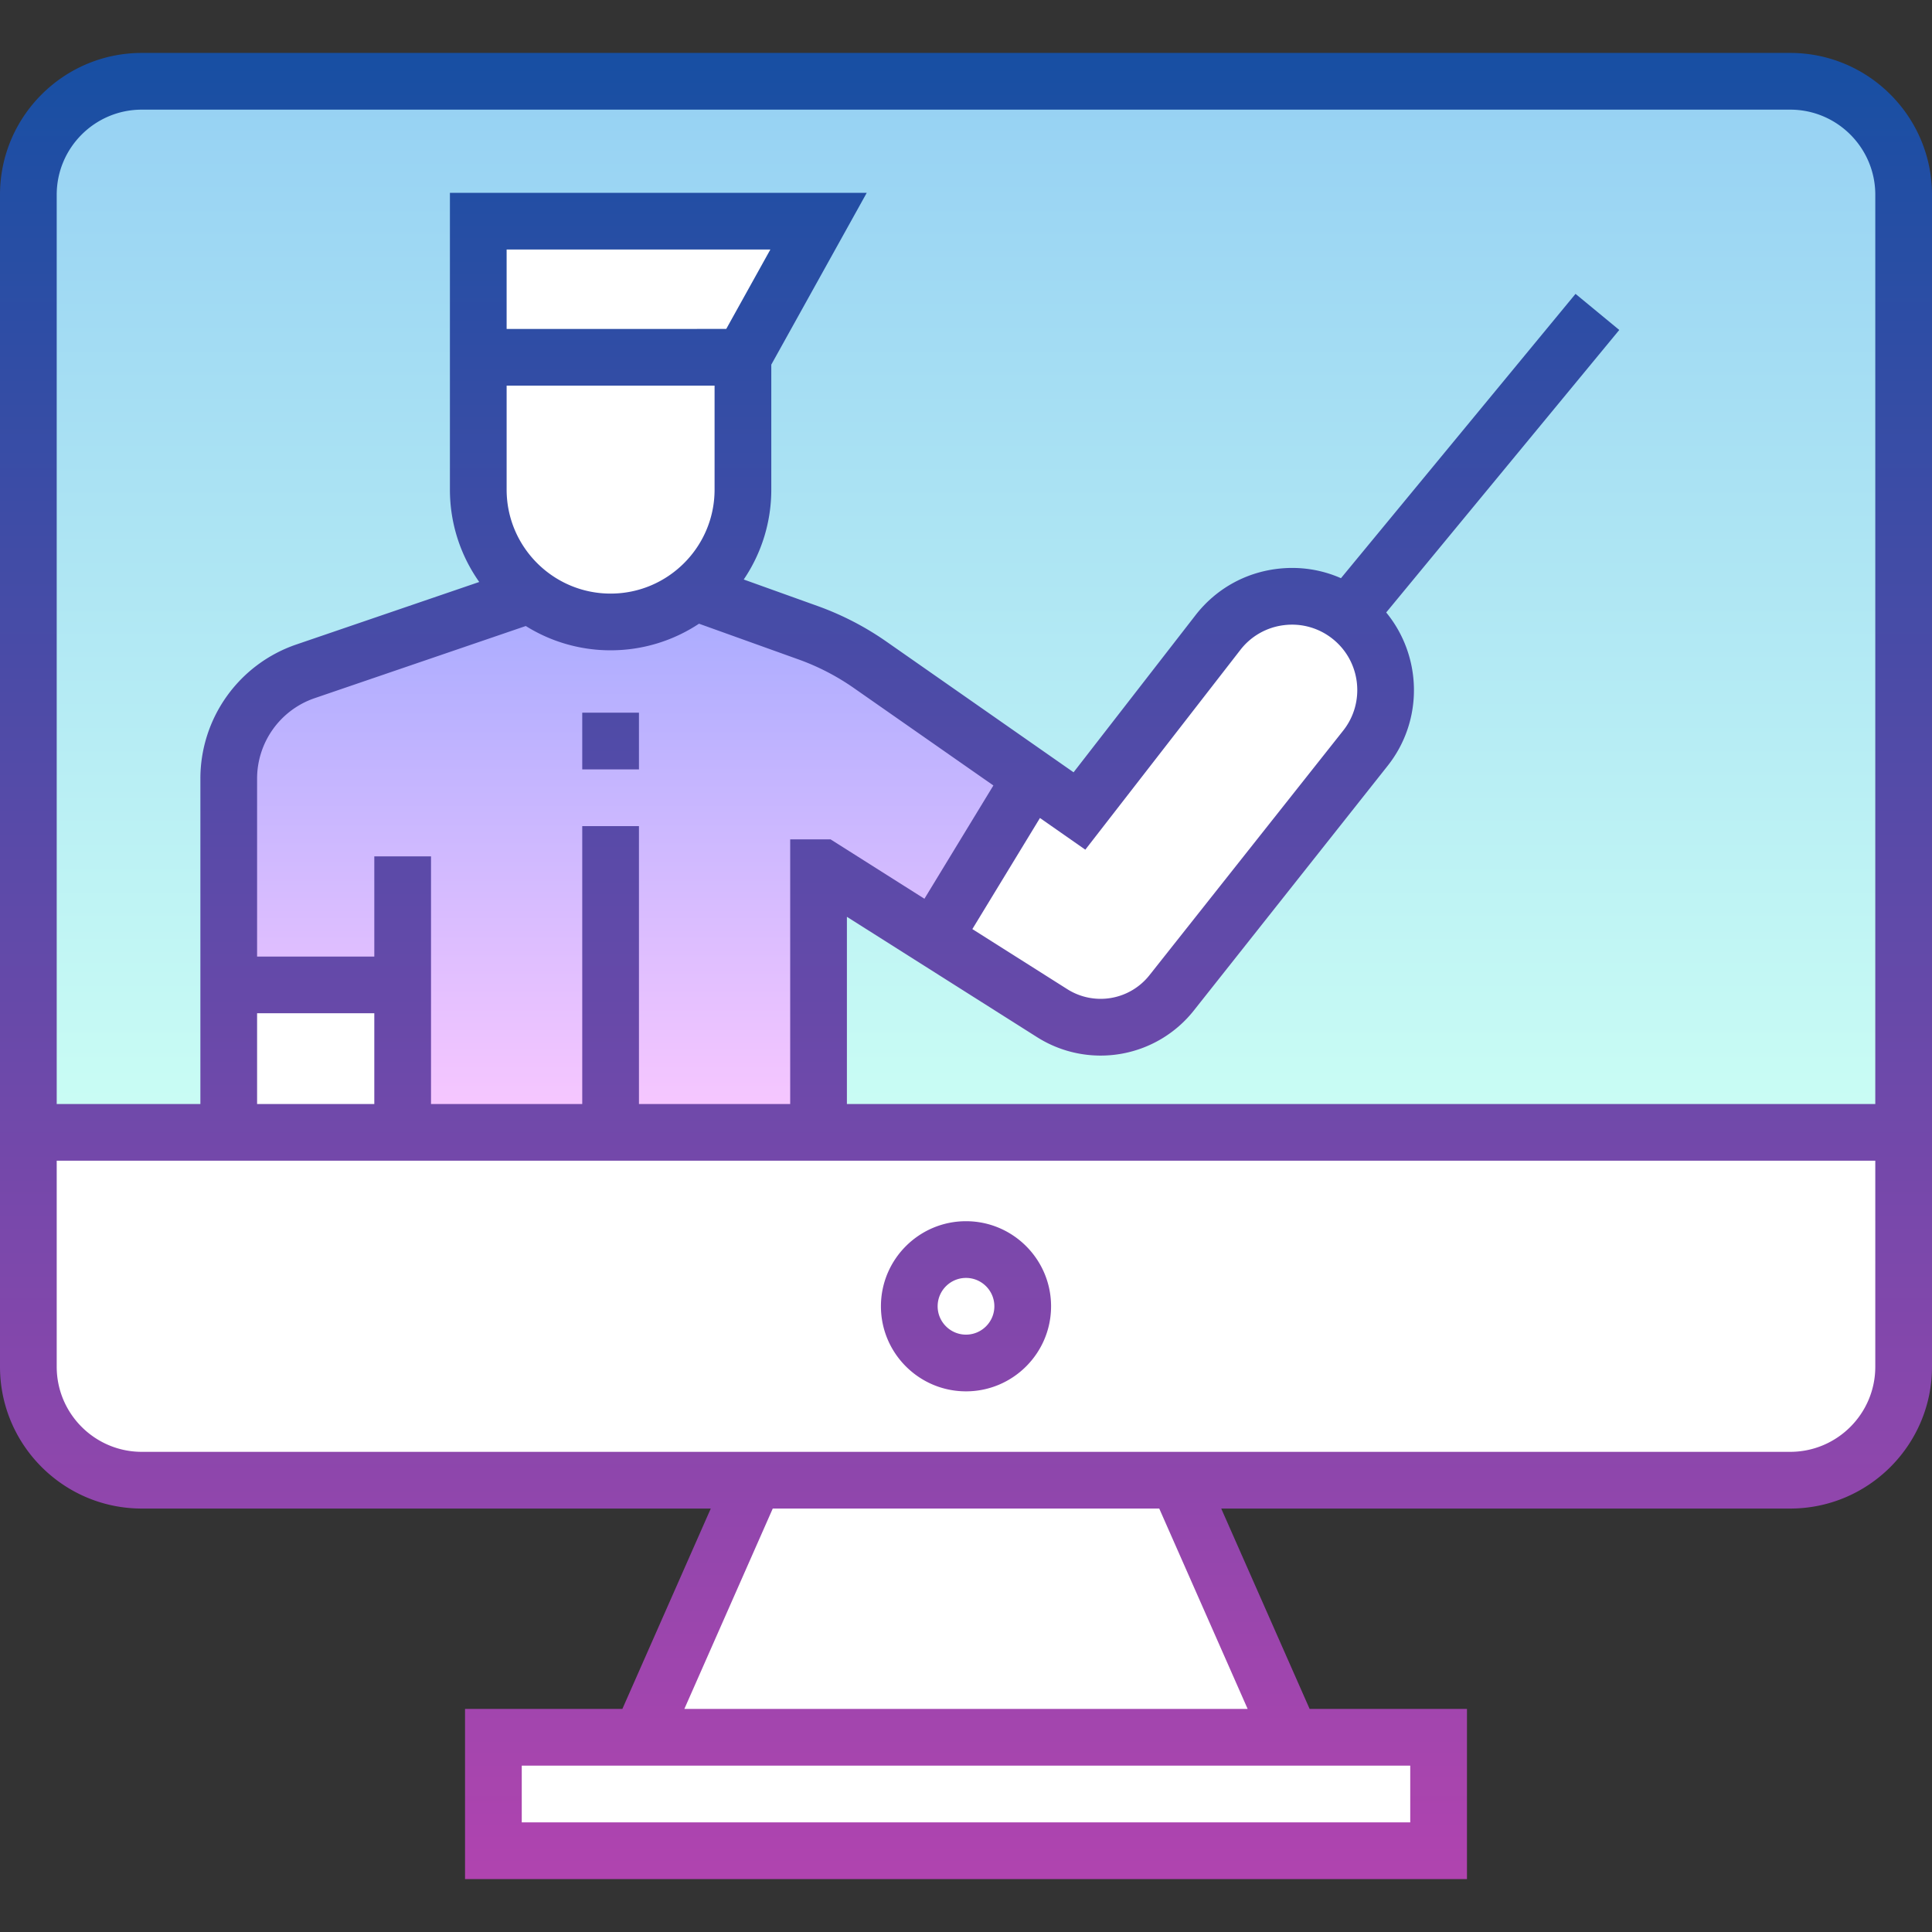
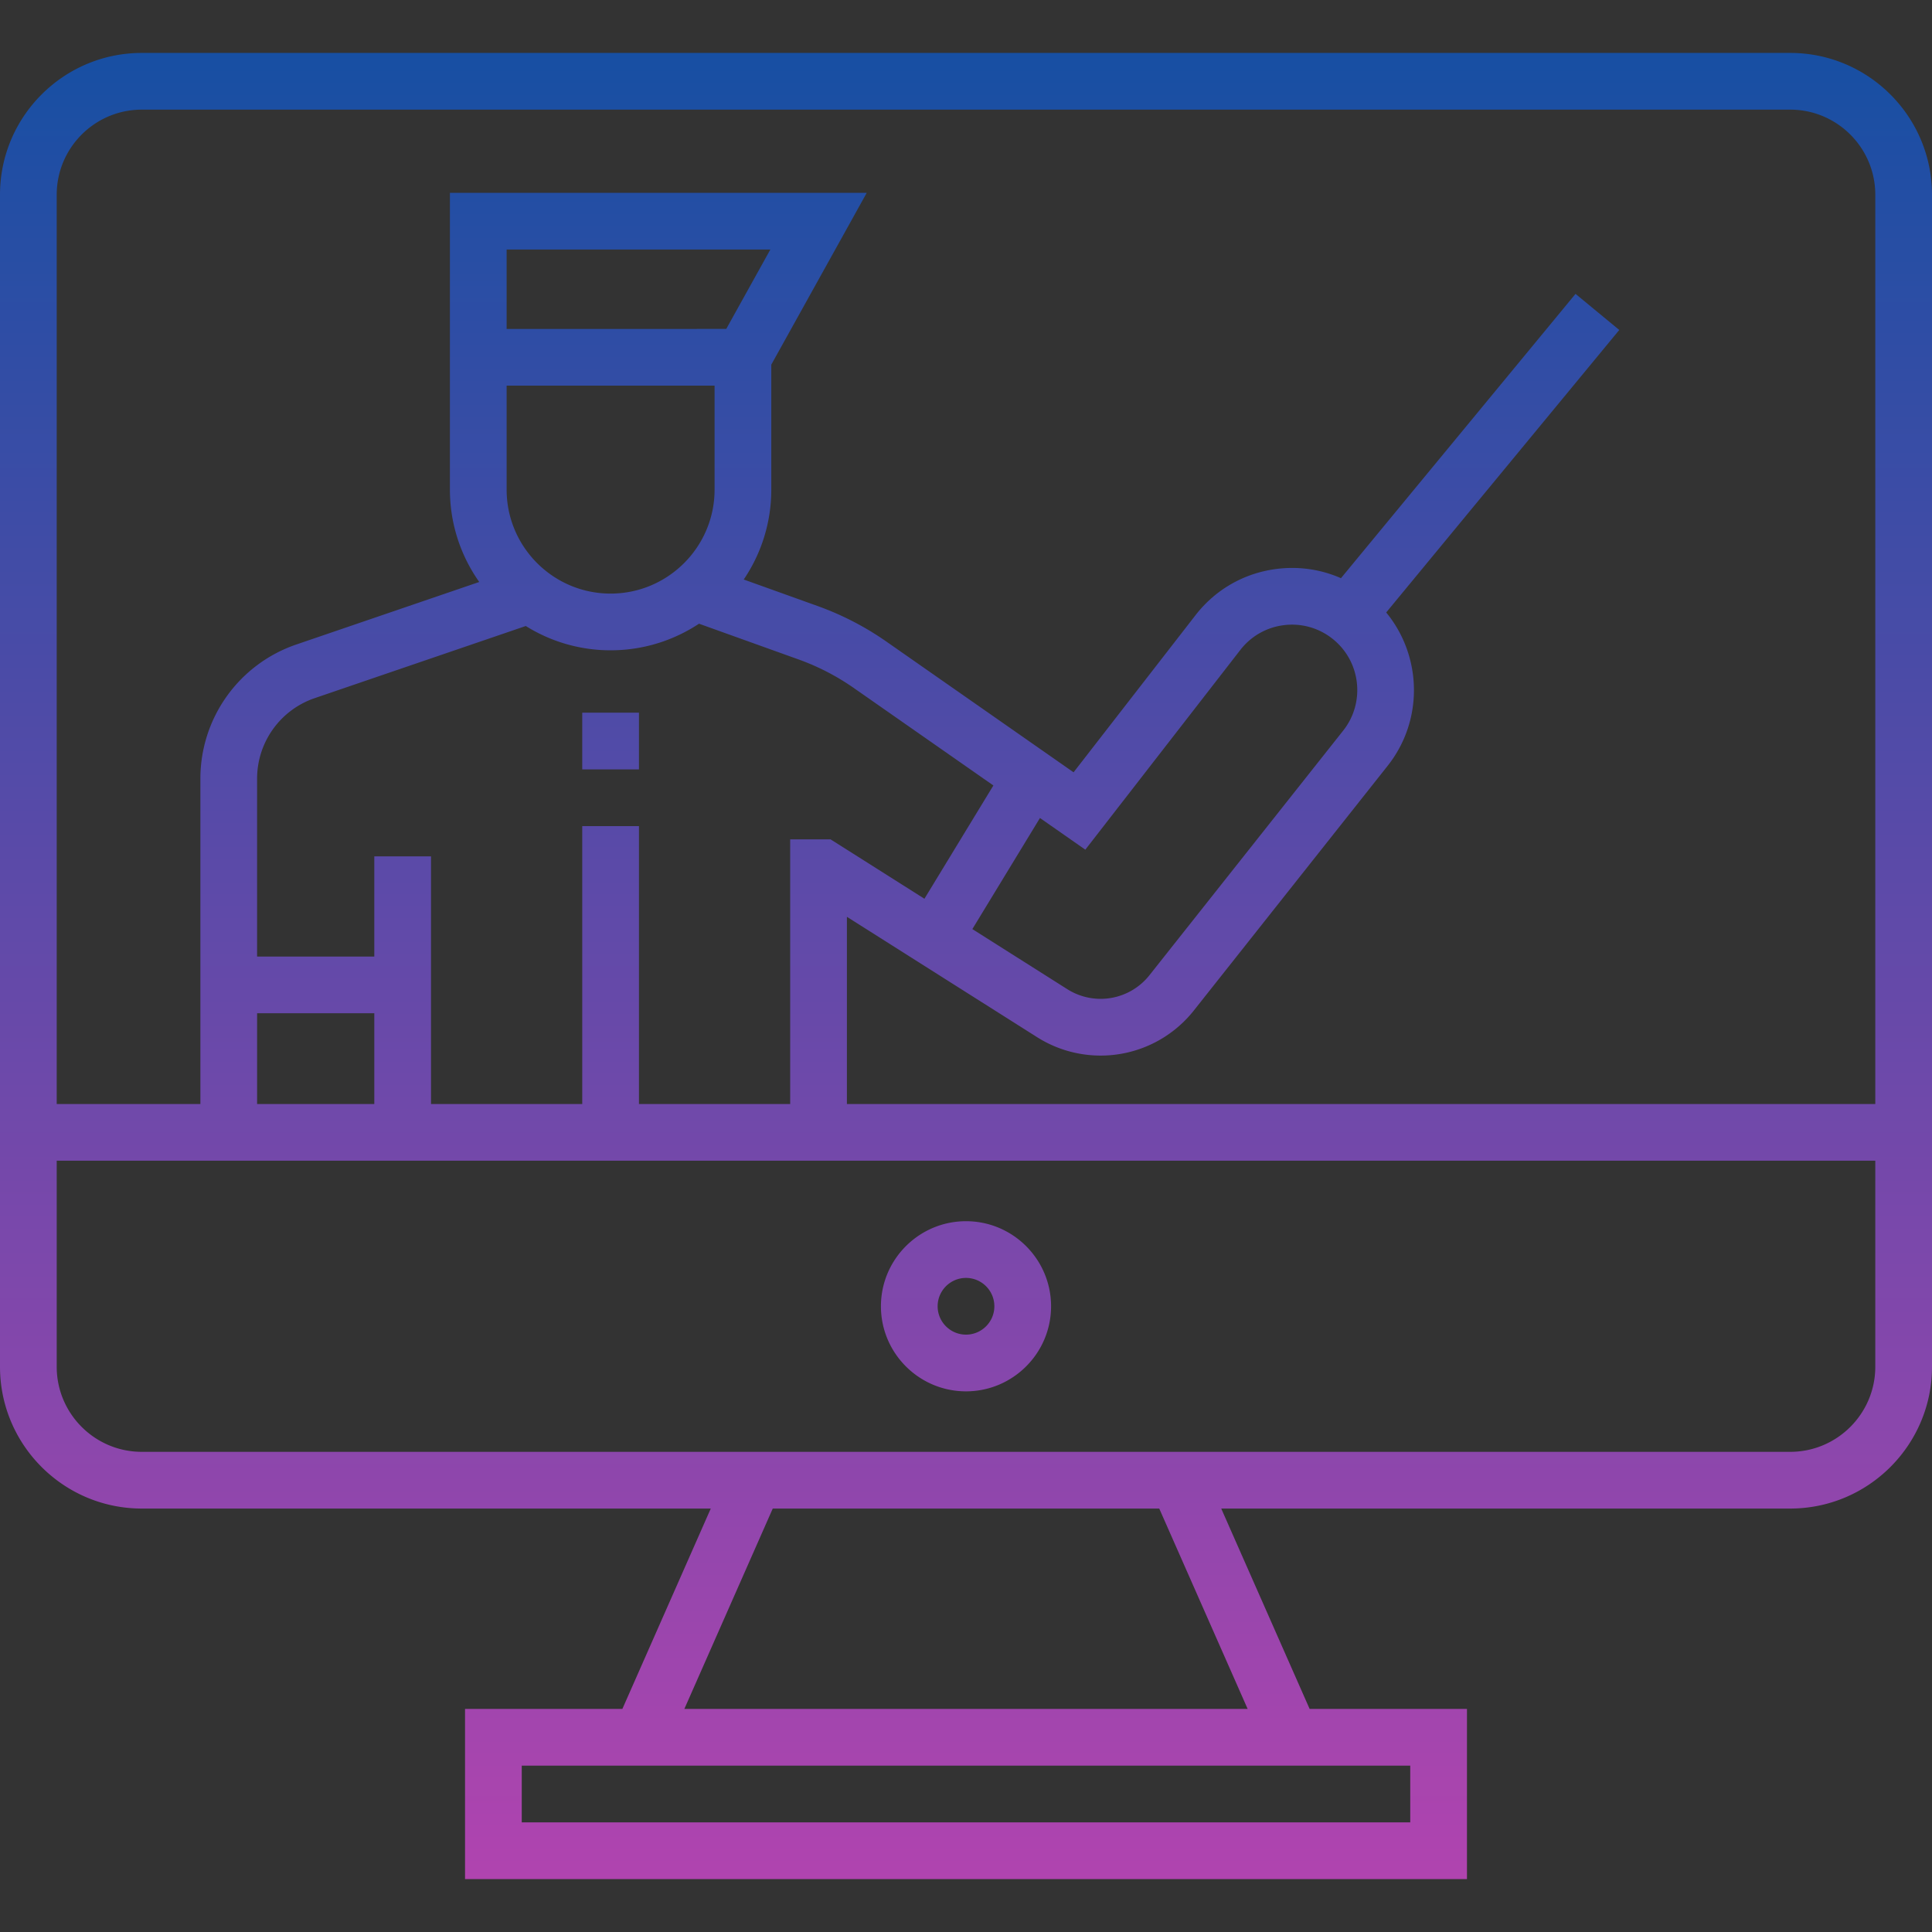
<svg xmlns="http://www.w3.org/2000/svg" height="512" viewBox="0 0 511 511" width="512">
  <rect x="0" y="0" width="511" height="511" fill="#333333" stroke="none" />
  <linearGradient id="a" gradientUnits="userSpaceOnUse" x1="255.5" x2="255.5" y1="21.5" y2="307.5">
    <stop offset="0" stop-color="#96d1f3" />
    <stop offset="1" stop-color="#ccfff4" />
  </linearGradient>
  <linearGradient id="b" gradientUnits="userSpaceOnUse" x1="166.655" x2="166.655" y1="156.5" y2="299.5">
    <stop offset="0" stop-color="#a8abff" />
    <stop offset="1" stop-color="#fac8ff" />
  </linearGradient>
  <linearGradient id="c" gradientUnits="userSpaceOnUse" x1="255.5" x2="255.5" y1="14" y2="497">
    <stop offset="0" stop-color="#174fa3" />
    <stop offset="1" stop-color="#b044af" />
  </linearGradient>
-   <path d="M380.5 459.5v30h-250v-30h39l30-68h112l30 68z" fill="#fff" />
-   <path d="M503.5 307.5v-256c0-16.569-13.431-30-30-30h-436c-16.569 0-30 13.431-30 30v256z" fill="url(#a)" />
-   <path d="M60.5 260.5h46v39h-46z" fill="#fff" />
-   <path d="M230.148 175.841a70.008 70.008 0 0 0-16.428-8.493L183.5 156.5l-44 1-58.702 20.063A30 30 0 0 0 60.5 205.951V260.5h46v39h110v-70h1l29.441 18.632 25.869-42.499z" fill="url(#b)" />
  <g fill="#fff">
-     <path d="M126.5 129.5c0 19.33 15.67 35 35 35s35-15.67 35-35v-35l20-36h-90zM357.136 163.103c-10.804-8.588-26.542-6.697-35.004 4.206L285.506 214.5l-12.696-8.866-25.869 42.499 31.322 19.822c10.372 6.564 24.026 4.244 31.648-5.378l51.232-64.68c8.489-10.718 6.696-26.286-4.007-34.794zM7.5 299.5v62c0 16.569 13.431 30 30 30h436c16.569 0 30-13.431 30-30v-62z" />
-   </g>
+     </g>
  <path d="M473.5 14h-436C16.822 14 0 30.822 0 51.5v310C0 382.178 16.822 399 37.5 399h150.494l-23.382 53H123v45h265v-45h-41.612l-23.382-53H473.5c20.678 0 37.5-16.822 37.5-37.5v-310c0-20.678-16.822-37.5-37.5-37.5zM373 467v15H138v-15zm-43.006-15H181.006l23.382-53h102.223zM496 361.5c0 12.407-10.094 22.5-22.5 22.5h-436C25.093 384 15 373.907 15 361.5V307h481zM189 102v27.5c0 15.164-12.336 27.5-27.5 27.5S134 144.664 134 129.5V102zm-55-15V66h69.753l-11.666 21zm5.067 78.574A42.234 42.234 0 0 0 161.5 172c8.634 0 16.67-2.594 23.382-7.035l26.304 9.442a62.473 62.473 0 0 1 14.668 7.583l36.888 25.76-18.239 29.963L219.674 222H209v70h-40v-73.5h-15V292h-40v-65.5H99V253H68v-47.049a22.499 22.499 0 0 1 15.224-21.291zm135.997 50.781l11.995 8.377 40.998-52.824a17.16 17.16 0 0 1 11.594-6.564 17.171 17.171 0 0 1 12.818 3.63c7.449 5.921 8.703 16.807 2.795 24.266l-51.231 64.68a16.47 16.47 0 0 1-21.759 3.698l-25.094-15.881zM99 268v24H68v-24zm397 24H224v-49.511l50.252 31.803a31.438 31.438 0 0 0 41.538-7.059l51.231-64.68c9.598-12.117 9.072-29.072-.38-40.56l61.644-74.72-11.57-9.546-62.04 75.2c-5.226-2.302-10.991-3.177-16.814-2.476-8.634 1.037-16.323 5.392-21.654 12.26l-32.254 41.557-49.511-34.576a77.542 77.542 0 0 0-18.188-9.403l-19.543-7.015A42.252 42.252 0 0 0 204 129.5V96.443L229.247 51H119v78.5c0 9.089 2.877 17.513 7.755 24.43l-48.383 16.536A37.498 37.498 0 0 0 53 205.951V292H15V51.5C15 39.093 25.093 29 37.5 29h436c12.406 0 22.5 10.093 22.5 22.5zm-240.5 76c12.406 0 22.5-10.093 22.5-22.5S267.906 323 255.5 323c-12.407 0-22.5 10.093-22.5 22.5s10.093 22.5 22.5 22.5zm0-30c4.136 0 7.5 3.364 7.5 7.5s-3.364 7.5-7.5 7.5-7.5-3.364-7.5-7.5 3.364-7.5 7.5-7.5zM169 203.5h-15v-15h15z" fill="url(#c)" />
</svg>